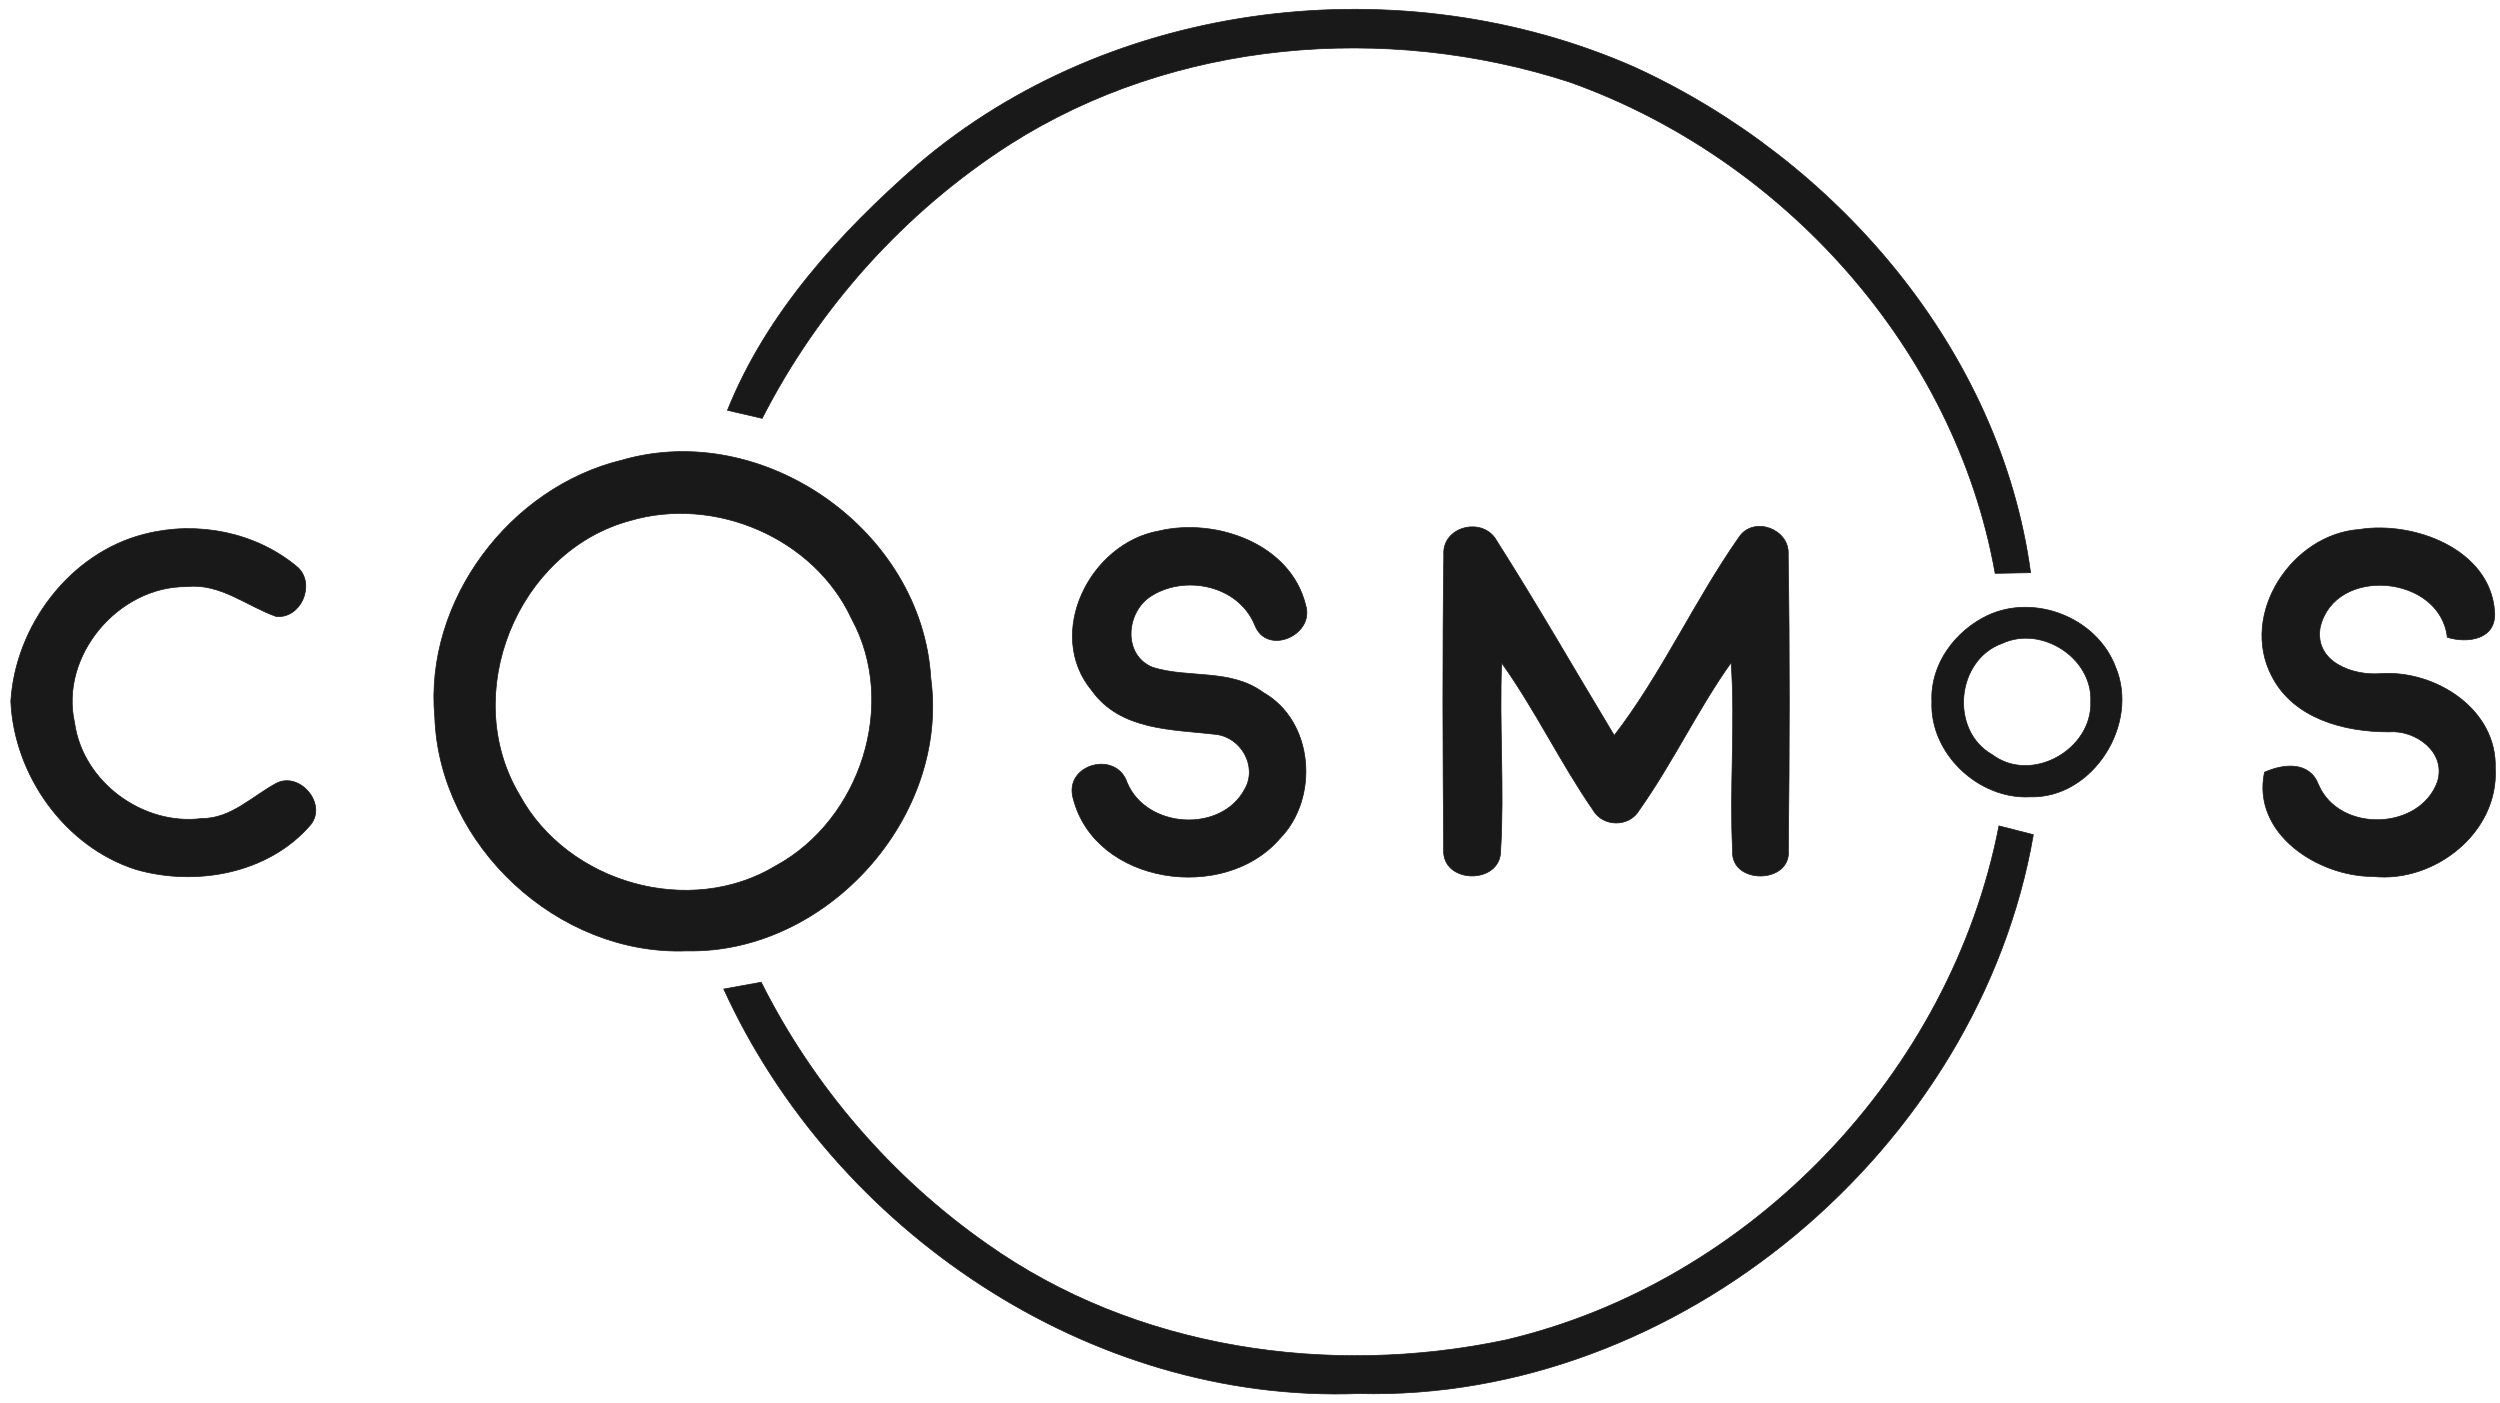
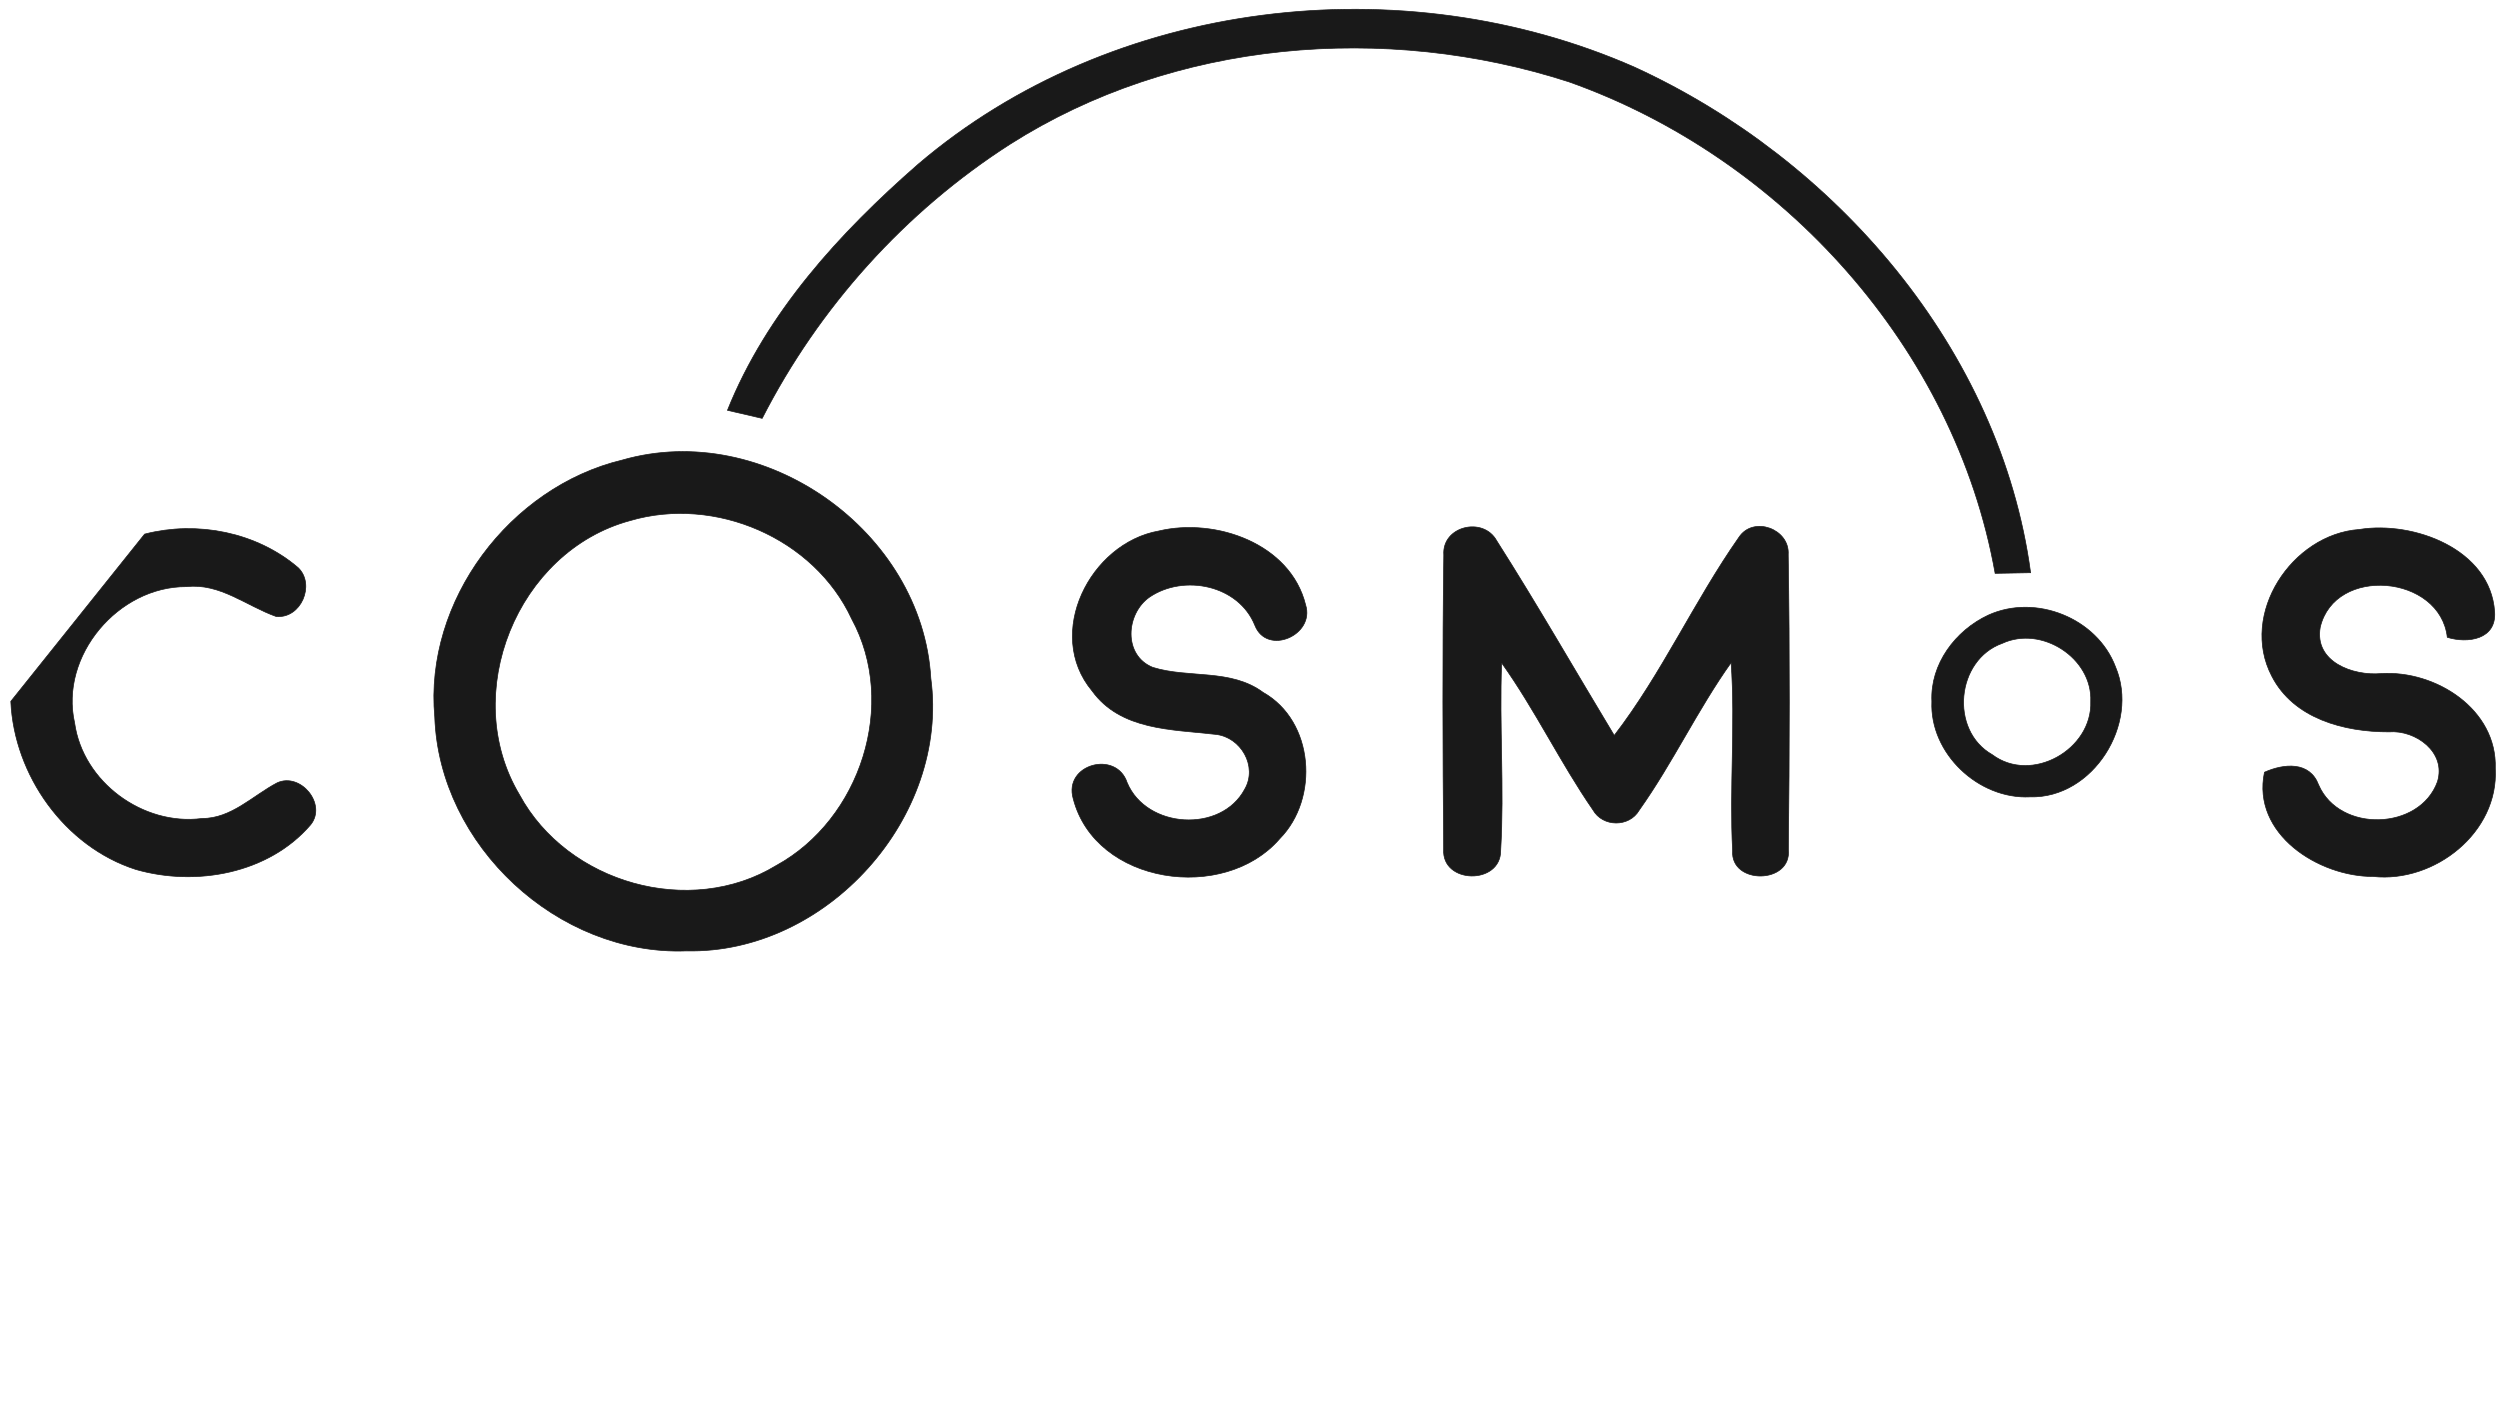
<svg xmlns="http://www.w3.org/2000/svg" width="335pt" height="188pt" viewBox="0 0 335 188" version="1.1">
  <path fill="#191919" stroke="#191919" stroke-width="0.094" opacity="1.00" d=" M 123.02 22.02 C 149.06 -0.20 187.91 -4.68 219.00 8.99 C 245.99 21.34 268.06 46.87 272.10 76.74 C 270.51 76.77 268.93 76.81 267.35 76.83 C 261.98 46.67 238.87 21.11 210.22 10.96 C 185.64 3.02 157.35 5.33 135.35 19.32 C 121.28 28.34 109.73 41.18 102.13 56.06 C 100.58 55.70 99.03 55.34 97.48 54.98 C 102.72 41.91 112.53 31.18 123.02 22.02 Z" />
  <path fill="#191919" stroke="#191919" stroke-width="0.094" opacity="1.00" d=" M 83.38 61.65 C 102.39 56.18 123.59 71.17 124.73 90.89 C 127.24 109.53 110.76 127.84 91.99 127.42 C 74.77 128.08 58.86 113.31 58.26 96.10 C 56.82 80.52 68.31 65.27 83.38 61.65 M 84.44 69.76 C 69.27 73.85 61.55 93.01 69.61 106.50 C 76.03 118.36 92.45 123.04 104.02 115.98 C 115.31 109.80 120.34 94.34 114.12 82.92 C 109.10 72.09 95.81 66.41 84.44 69.76 Z" />
-   <path fill="#191919" stroke="#191919" stroke-width="0.094" opacity="1.00" d=" M 19.38 71.57 C 26.44 69.75 34.40 71.31 39.97 76.09 C 42.27 78.34 40.35 82.91 37.01 82.61 C 33.03 81.20 29.47 78.10 24.97 78.61 C 15.85 78.57 7.96 87.86 10.00 96.88 C 11.11 104.81 19.17 110.69 27.05 109.68 C 31.02 109.69 33.85 106.63 37.14 104.90 C 40.27 103.46 43.85 107.77 41.62 110.52 C 36.01 117.06 26.27 118.83 18.21 116.51 C 8.67 113.46 1.88 103.87 1.45 93.98 C 2.05 83.86 9.38 74.07 19.38 71.57 Z" />
+   <path fill="#191919" stroke="#191919" stroke-width="0.094" opacity="1.00" d=" M 19.38 71.57 C 26.44 69.75 34.40 71.31 39.97 76.09 C 42.27 78.34 40.35 82.91 37.01 82.61 C 33.03 81.20 29.47 78.10 24.97 78.61 C 15.85 78.57 7.96 87.86 10.00 96.88 C 11.11 104.81 19.17 110.69 27.05 109.68 C 31.02 109.69 33.85 106.63 37.14 104.90 C 40.27 103.46 43.85 107.77 41.62 110.52 C 36.01 117.06 26.27 118.83 18.21 116.51 C 8.67 113.46 1.88 103.87 1.45 93.98 Z" />
  <path fill="#191919" stroke="#191919" stroke-width="0.094" opacity="1.00" d=" M 155.29 71.15 C 162.88 69.35 172.92 72.83 174.95 81.05 C 176.24 85.09 169.80 87.92 168.16 83.81 C 165.99 78.38 158.64 76.89 154.04 80.01 C 150.84 82.25 150.49 87.83 154.47 89.43 C 159.30 90.93 164.93 89.58 169.25 92.78 C 176.08 96.62 176.81 106.98 171.48 112.39 C 164.07 120.99 146.79 118.55 143.81 107.02 C 142.49 102.41 149.59 100.48 151.04 104.88 C 153.62 111.05 163.63 111.68 166.79 105.76 C 168.57 102.69 166.27 98.73 162.85 98.40 C 157.04 97.73 150.17 97.88 146.34 92.58 C 139.95 84.92 146.05 72.79 155.29 71.15 Z" />
  <path fill="#191919" stroke="#191919" stroke-width="0.094" opacity="1.00" d=" M 193.47 74.38 C 193.19 70.51 198.74 69.17 200.55 72.45 C 206.00 81.02 211.06 89.85 216.31 98.55 C 222.69 90.26 227.01 80.57 233.01 72.01 C 234.93 69.07 239.85 70.87 239.62 74.32 C 239.83 87.48 239.79 100.68 239.64 113.85 C 240.11 118.50 231.86 118.58 232.17 113.99 C 231.73 105.60 232.56 97.19 231.97 88.79 C 227.46 95.13 224.15 102.23 219.65 108.57 C 218.31 110.88 214.76 110.84 213.45 108.52 C 209.06 102.16 205.71 95.12 201.22 88.83 C 200.89 97.20 201.59 105.59 201.09 113.95 C 201.13 118.62 193.15 118.48 193.45 113.79 C 193.34 100.66 193.29 87.50 193.47 74.38 Z" />
  <path fill="#191919" stroke="#191919" stroke-width="0.094" opacity="1.00" d=" M 304.42 90.60 C 300.07 82.28 307.11 71.60 316.14 70.95 C 323.42 69.77 333.72 73.59 334.28 81.98 C 334.55 85.69 330.68 86.25 327.94 85.40 C 326.99 77.00 312.85 75.75 310.91 84.06 C 310.09 88.72 315.31 90.59 319.06 90.26 C 326.35 89.79 334.64 95.03 334.37 102.98 C 334.85 111.55 326.22 118.33 318.02 117.45 C 310.70 117.48 301.71 111.75 303.44 103.48 C 306.04 102.32 309.50 101.98 310.70 105.19 C 313.49 111.62 324.25 111.31 326.62 104.75 C 327.84 100.80 323.71 97.78 320.10 98.07 C 314.15 98.08 307.35 96.32 304.42 90.60 Z" />
  <path fill="#191919" stroke="#191919" stroke-width="0.094" opacity="1.00" d=" M 266.43 82.43 C 272.78 79.54 281.01 82.82 283.48 89.37 C 286.72 97.00 280.46 107.02 272.02 106.78 C 265.14 107.13 258.56 100.97 258.87 94.00 C 258.63 88.99 262.03 84.48 266.43 82.43 M 268.32 86.20 C 262.11 88.40 261.22 97.87 266.95 101.12 C 272.22 105.08 280.40 100.45 280.16 94.00 C 280.41 88.16 273.56 83.78 268.32 86.20 Z" />
-   <path fill="#191919" stroke="#191919" stroke-width="0.094" opacity="1.00" d=" M 267.86 110.67 C 269.39 111.07 270.93 111.44 272.47 111.85 C 265.18 153.88 224.91 187.83 182.04 186.74 C 146.04 188.08 111.76 164.89 96.98 132.53 C 98.64 132.21 100.33 131.94 102.00 131.62 C 108.98 145.55 119.48 157.75 132.24 166.68 C 152.15 180.80 178.14 184.55 201.75 179.56 C 234.61 171.85 261.42 143.80 267.86 110.67 Z" />
</svg>